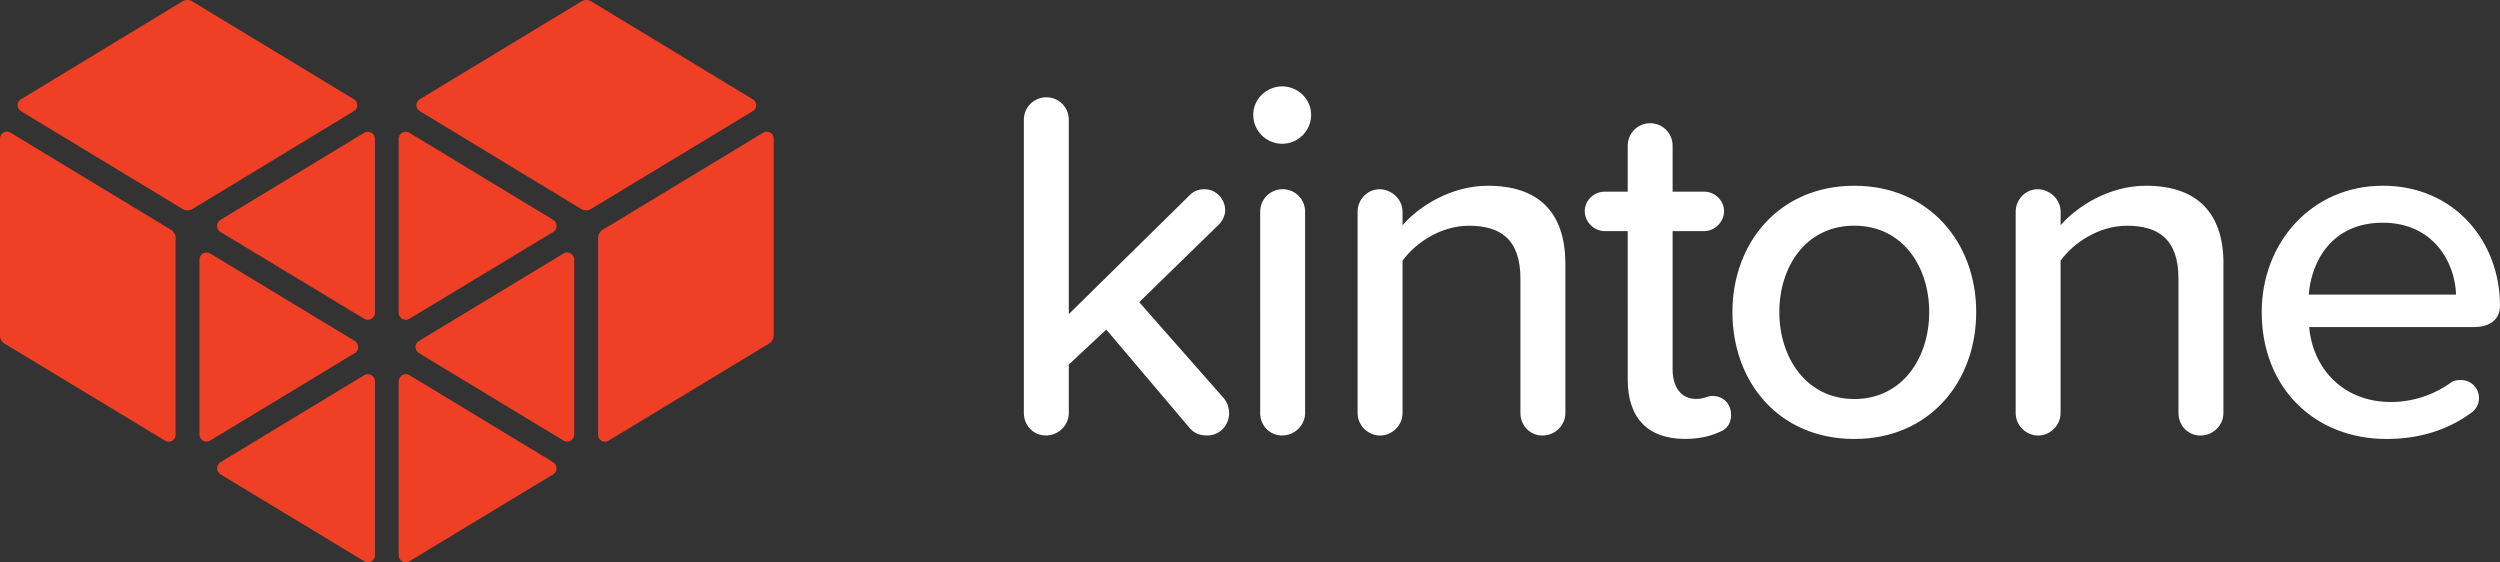
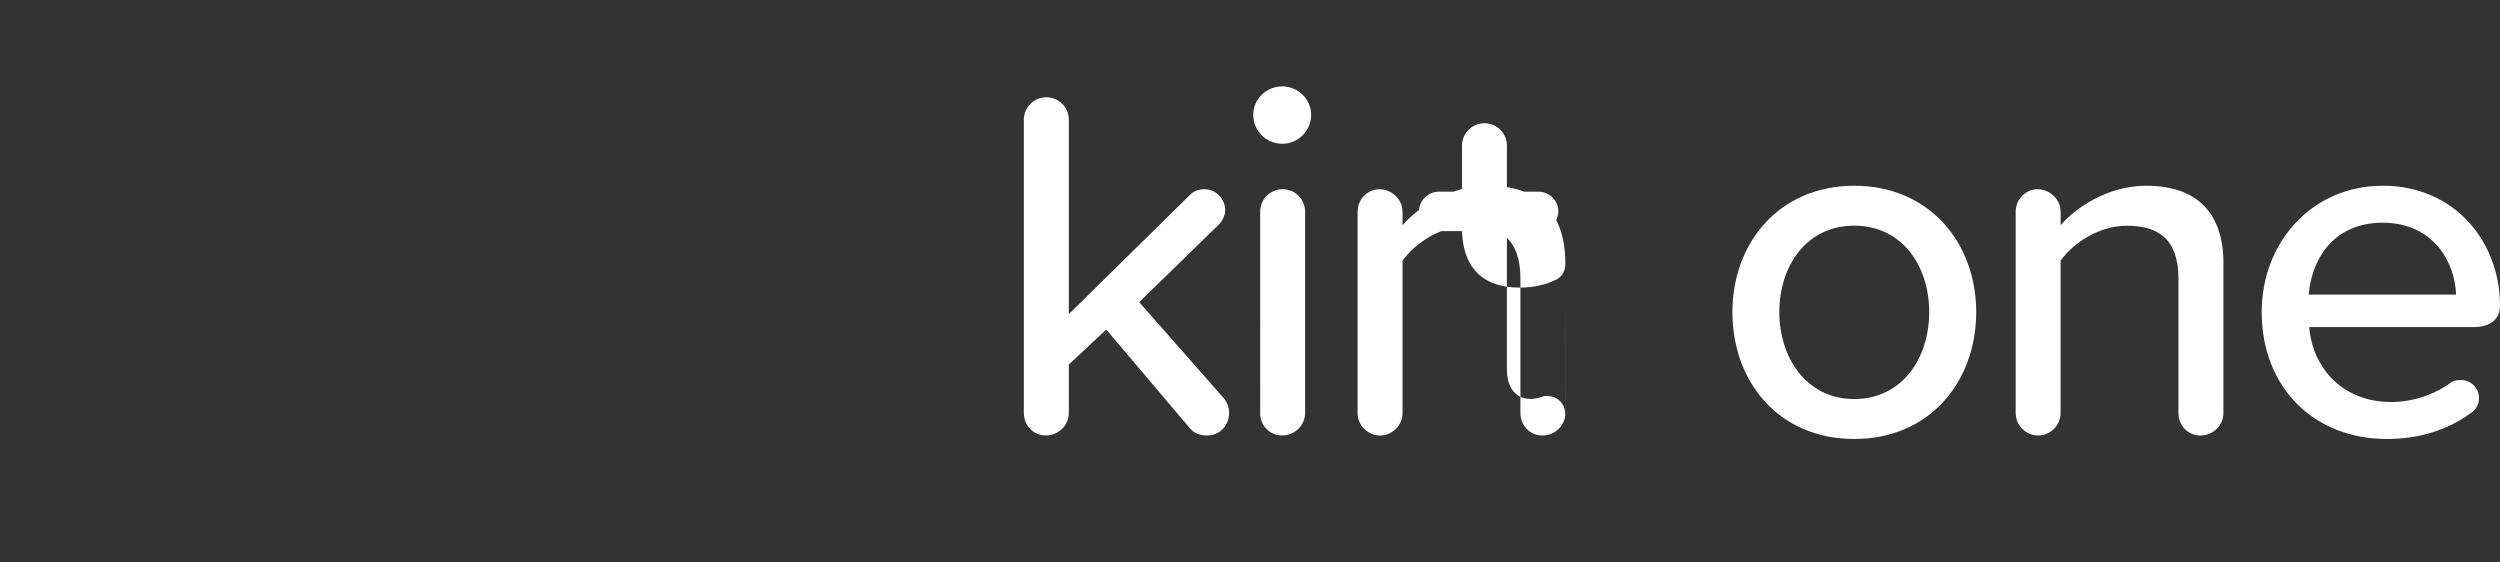
<svg xmlns="http://www.w3.org/2000/svg" id="Layer_1" data-name="Layer 1" viewBox="0 0 487.74 109.69">
  <rect x="0" y="0" width="487.74" height="109.69" fill="#333333" stroke="none" />
  <defs>
    <style>.cls-1{fill:#ef3f24}.cls-2{fill:#fff}</style>
  </defs>
-   <path d="M239.8 80.57c0 2.44-1.85 4.39-4.29 4.39-1.36 0-2.53-.39-3.41-1.46l-16.27-19.2-7.31 6.82v9.45c0 2.44-2.05 4.39-4.48 4.39s-4.29-1.95-4.29-4.39v-57.2c0-2.44 1.95-4.39 4.39-4.39s4.38 1.95 4.38 4.39v37.91l23.68-23.29c.78-.78 1.75-1.07 2.83-1.07 2.24 0 4 1.95 4 4.09 0 .97-.49 2.05-1.27 2.83l-15.5 15.11 16.47 18.71c.68.78 1.07 1.95 1.07 2.92ZM244.5 22.4c0-3.12 2.63-5.55 5.65-5.55s5.65 2.44 5.65 5.55-2.53 5.65-5.65 5.65-5.65-2.53-5.65-5.65m1.36 58.17V41.3c0-2.44 1.95-4.39 4.38-4.39s4.38 1.95 4.38 4.39v39.27c0 2.44-2.05 4.39-4.48 4.39s-4.29-1.95-4.29-4.39ZM305.4 51.44v29.14c0 2.44-2.05 4.39-4.48 4.39s-4.29-1.95-4.29-4.39V54.37c0-7.79-4-10.33-10.04-10.33-5.46 0-10.43 3.31-12.96 6.82v29.72c0 2.44-2.05 4.39-4.38 4.39s-4.39-1.95-4.39-4.39V41.31c0-2.44 1.95-4.39 4.29-4.39s4.48 1.95 4.48 4.39v2.63c3.22-3.7 9.45-7.7 16.66-7.7 9.94 0 15.1 5.26 15.1 15.2ZM337.73 80.96c0 1.66-.88 2.83-2.24 3.31-1.66.78-3.9 1.36-6.72 1.36-7.41 0-11.21-4.19-11.21-11.6V45.09h-4.48c-2.05 0-3.9-1.75-3.9-3.9s1.85-3.8 3.9-3.8h4.48v-8.96c0-2.44 1.95-4.39 4.38-4.39s4.38 1.95 4.38 4.39v8.96h6.14c2.14 0 3.9 1.75 3.9 3.8s-1.75 3.9-3.9 3.9h-6.14v26.99c0 3.31 1.56 5.75 4.58 5.75 1.66 0 2.24-.59 3.12-.59 2.24 0 3.7 1.56 3.7 3.7ZM337.99 60.89c0-13.55 9.16-24.65 23.78-24.65s23.78 11.11 23.78 24.65-9.06 24.75-23.78 24.75-23.78-11.11-23.78-24.75m38.39 0c0-8.87-5.17-16.86-14.62-16.86s-14.62 7.99-14.62 16.86 5.26 16.96 14.62 16.96 14.62-7.99 14.62-16.96M433.78 51.44v29.14c0 2.44-2.05 4.39-4.48 4.39s-4.29-1.95-4.29-4.39V54.37c0-7.79-4-10.33-10.04-10.33-5.46 0-10.43 3.31-12.96 6.82v29.72c0 2.44-2.05 4.39-4.38 4.39s-4.38-1.95-4.38-4.39V41.31c0-2.44 1.95-4.39 4.29-4.39s4.48 1.95 4.48 4.39v2.63c3.22-3.7 9.45-7.7 16.66-7.7 9.94 0 15.11 5.26 15.11 15.2ZM464.84 36.23c14.13 0 22.9 11.01 22.9 23.39 0 2.63-1.85 4.19-5.17 4.19h-32.06c.68 7.99 6.53 14.62 15.98 14.62 4 0 8.19-1.27 11.69-3.8.49-.39 1.17-.49 1.95-.49 1.95 0 3.51 1.56 3.51 3.51 0 1.27-.58 2.24-1.56 2.92-4.68 3.41-10.23 5.07-16.47 5.07-14.03 0-24.36-9.94-24.36-24.75 0-13.64 9.84-24.65 23.58-24.65Zm-14.42 21.25h28.75c-.19-6.24-4.38-14.03-14.32-14.03s-13.94 7.6-14.42 14.03Z" class="cls-2" />
-   <path d="M43.02 90.17 71.05 73.2c.92-.56 2.11.11 2.11 1.19v33.92c0 1.08-1.18 1.75-2.1 1.19L43.03 92.55c-.89-.54-.89-1.83 0-2.37ZM32.22 85.98.88 67.03C.33 66.7 0 66.11 0 65.47V27.03c0-1.05 1.15-1.69 2.04-1.15l31.33 18.96c.54.33.89.92.89 1.56v38.44c0 1.05-1.14 1.69-2.04 1.15ZM35.65 40.79 4.07 21.68c-.86-.52-.87-1.78 0-2.3L35.6.26c.58-.35 1.31-.35 1.89 0l31.57 19.11c.86.52.86 1.78 0 2.3L37.54 40.78c-.58.35-1.31.35-1.89 0ZM69.21 68.89l-28.2 17.06c-.92.56-2.1-.11-2.1-1.19V50.65c0-1.08 1.18-1.75 2.1-1.19l28.2 17.06c.89.54.89 1.83 0 2.37M71.05 62.19 43.01 45.26c-.89-.54-.89-1.83 0-2.37l28.04-16.98c.92-.56 2.11.1 2.11 1.19v33.91c0 1.08-1.18 1.75-2.11 1.19ZM107.92 90.17 79.89 73.2c-.92-.56-2.11.11-2.11 1.19v33.92c0 1.08 1.18 1.75 2.1 1.19l28.03-16.95c.89-.54.89-1.83 0-2.37ZM118.71 85.98l31.35-18.96c.55-.33.88-.92.88-1.56V27.03c0-1.05-1.15-1.69-2.04-1.15l-31.33 18.96c-.54.33-.89.92-.89 1.56v38.44c0 1.05 1.14 1.69 2.04 1.15ZM115.28 40.79l31.59-19.11c.86-.52.87-1.78 0-2.3L115.34.26c-.58-.35-1.31-.35-1.89 0L81.88 19.37c-.86.52-.86 1.78 0 2.3l31.52 19.11c.58.35 1.31.35 1.89 0ZM81.73 68.89l28.2 17.06c.92.56 2.1-.11 2.1-1.19V50.65c0-1.08-1.18-1.75-2.1-1.19l-28.2 17.06c-.89.54-.89 1.83 0 2.37M79.88 62.19l28.04-16.93c.89-.54.89-1.83 0-2.37L79.88 25.91c-.92-.56-2.11.1-2.11 1.19v33.91c0 1.08 1.18 1.75 2.11 1.19Z" class="cls-1" />
+   <path d="M239.8 80.57c0 2.44-1.85 4.39-4.29 4.39-1.36 0-2.53-.39-3.41-1.46l-16.27-19.2-7.31 6.82v9.45c0 2.44-2.05 4.39-4.48 4.39s-4.29-1.95-4.29-4.39v-57.2c0-2.44 1.95-4.39 4.39-4.39s4.38 1.95 4.38 4.39v37.91l23.68-23.29c.78-.78 1.75-1.07 2.83-1.07 2.24 0 4 1.95 4 4.09 0 .97-.49 2.05-1.27 2.83l-15.5 15.11 16.47 18.71c.68.78 1.07 1.95 1.07 2.92ZM244.5 22.4c0-3.12 2.63-5.55 5.65-5.55s5.65 2.44 5.65 5.55-2.53 5.65-5.65 5.65-5.65-2.53-5.65-5.65m1.36 58.17V41.3c0-2.44 1.95-4.39 4.38-4.39s4.38 1.95 4.38 4.39v39.27c0 2.44-2.05 4.39-4.48 4.39s-4.29-1.95-4.29-4.39ZM305.4 51.44v29.14c0 2.44-2.05 4.39-4.48 4.39s-4.29-1.95-4.29-4.39V54.37c0-7.79-4-10.33-10.04-10.33-5.46 0-10.43 3.31-12.96 6.82v29.72c0 2.44-2.05 4.39-4.38 4.39s-4.39-1.95-4.39-4.39V41.31c0-2.44 1.95-4.39 4.29-4.39s4.48 1.95 4.48 4.39v2.63c3.22-3.7 9.45-7.7 16.66-7.7 9.94 0 15.1 5.26 15.1 15.2Zc0 1.66-.88 2.83-2.24 3.31-1.66.78-3.9 1.36-6.72 1.36-7.41 0-11.21-4.19-11.21-11.6V45.09h-4.48c-2.05 0-3.9-1.75-3.9-3.9s1.85-3.8 3.9-3.8h4.48v-8.96c0-2.44 1.95-4.39 4.38-4.39s4.38 1.95 4.38 4.39v8.96h6.14c2.14 0 3.9 1.75 3.9 3.8s-1.75 3.9-3.9 3.9h-6.14v26.99c0 3.31 1.56 5.75 4.58 5.75 1.66 0 2.24-.59 3.12-.59 2.24 0 3.7 1.56 3.7 3.7ZM337.99 60.89c0-13.55 9.16-24.65 23.78-24.65s23.78 11.11 23.78 24.65-9.06 24.75-23.78 24.75-23.78-11.11-23.78-24.75m38.39 0c0-8.87-5.17-16.86-14.62-16.86s-14.62 7.99-14.62 16.86 5.26 16.96 14.62 16.96 14.62-7.99 14.62-16.96M433.78 51.44v29.14c0 2.44-2.05 4.39-4.48 4.39s-4.29-1.95-4.29-4.39V54.37c0-7.79-4-10.33-10.04-10.33-5.46 0-10.43 3.31-12.96 6.82v29.72c0 2.44-2.05 4.39-4.38 4.39s-4.38-1.95-4.38-4.39V41.31c0-2.44 1.95-4.39 4.29-4.39s4.48 1.95 4.48 4.39v2.63c3.22-3.7 9.45-7.7 16.66-7.7 9.94 0 15.11 5.26 15.11 15.2ZM464.84 36.23c14.13 0 22.9 11.01 22.9 23.39 0 2.63-1.85 4.19-5.17 4.19h-32.06c.68 7.99 6.53 14.62 15.98 14.62 4 0 8.19-1.27 11.69-3.8.49-.39 1.17-.49 1.95-.49 1.95 0 3.51 1.56 3.51 3.51 0 1.27-.58 2.24-1.56 2.92-4.68 3.41-10.23 5.07-16.47 5.07-14.03 0-24.36-9.94-24.36-24.75 0-13.64 9.84-24.65 23.58-24.65Zm-14.42 21.25h28.75c-.19-6.24-4.38-14.03-14.32-14.03s-13.94 7.6-14.42 14.03Z" class="cls-2" />
</svg>